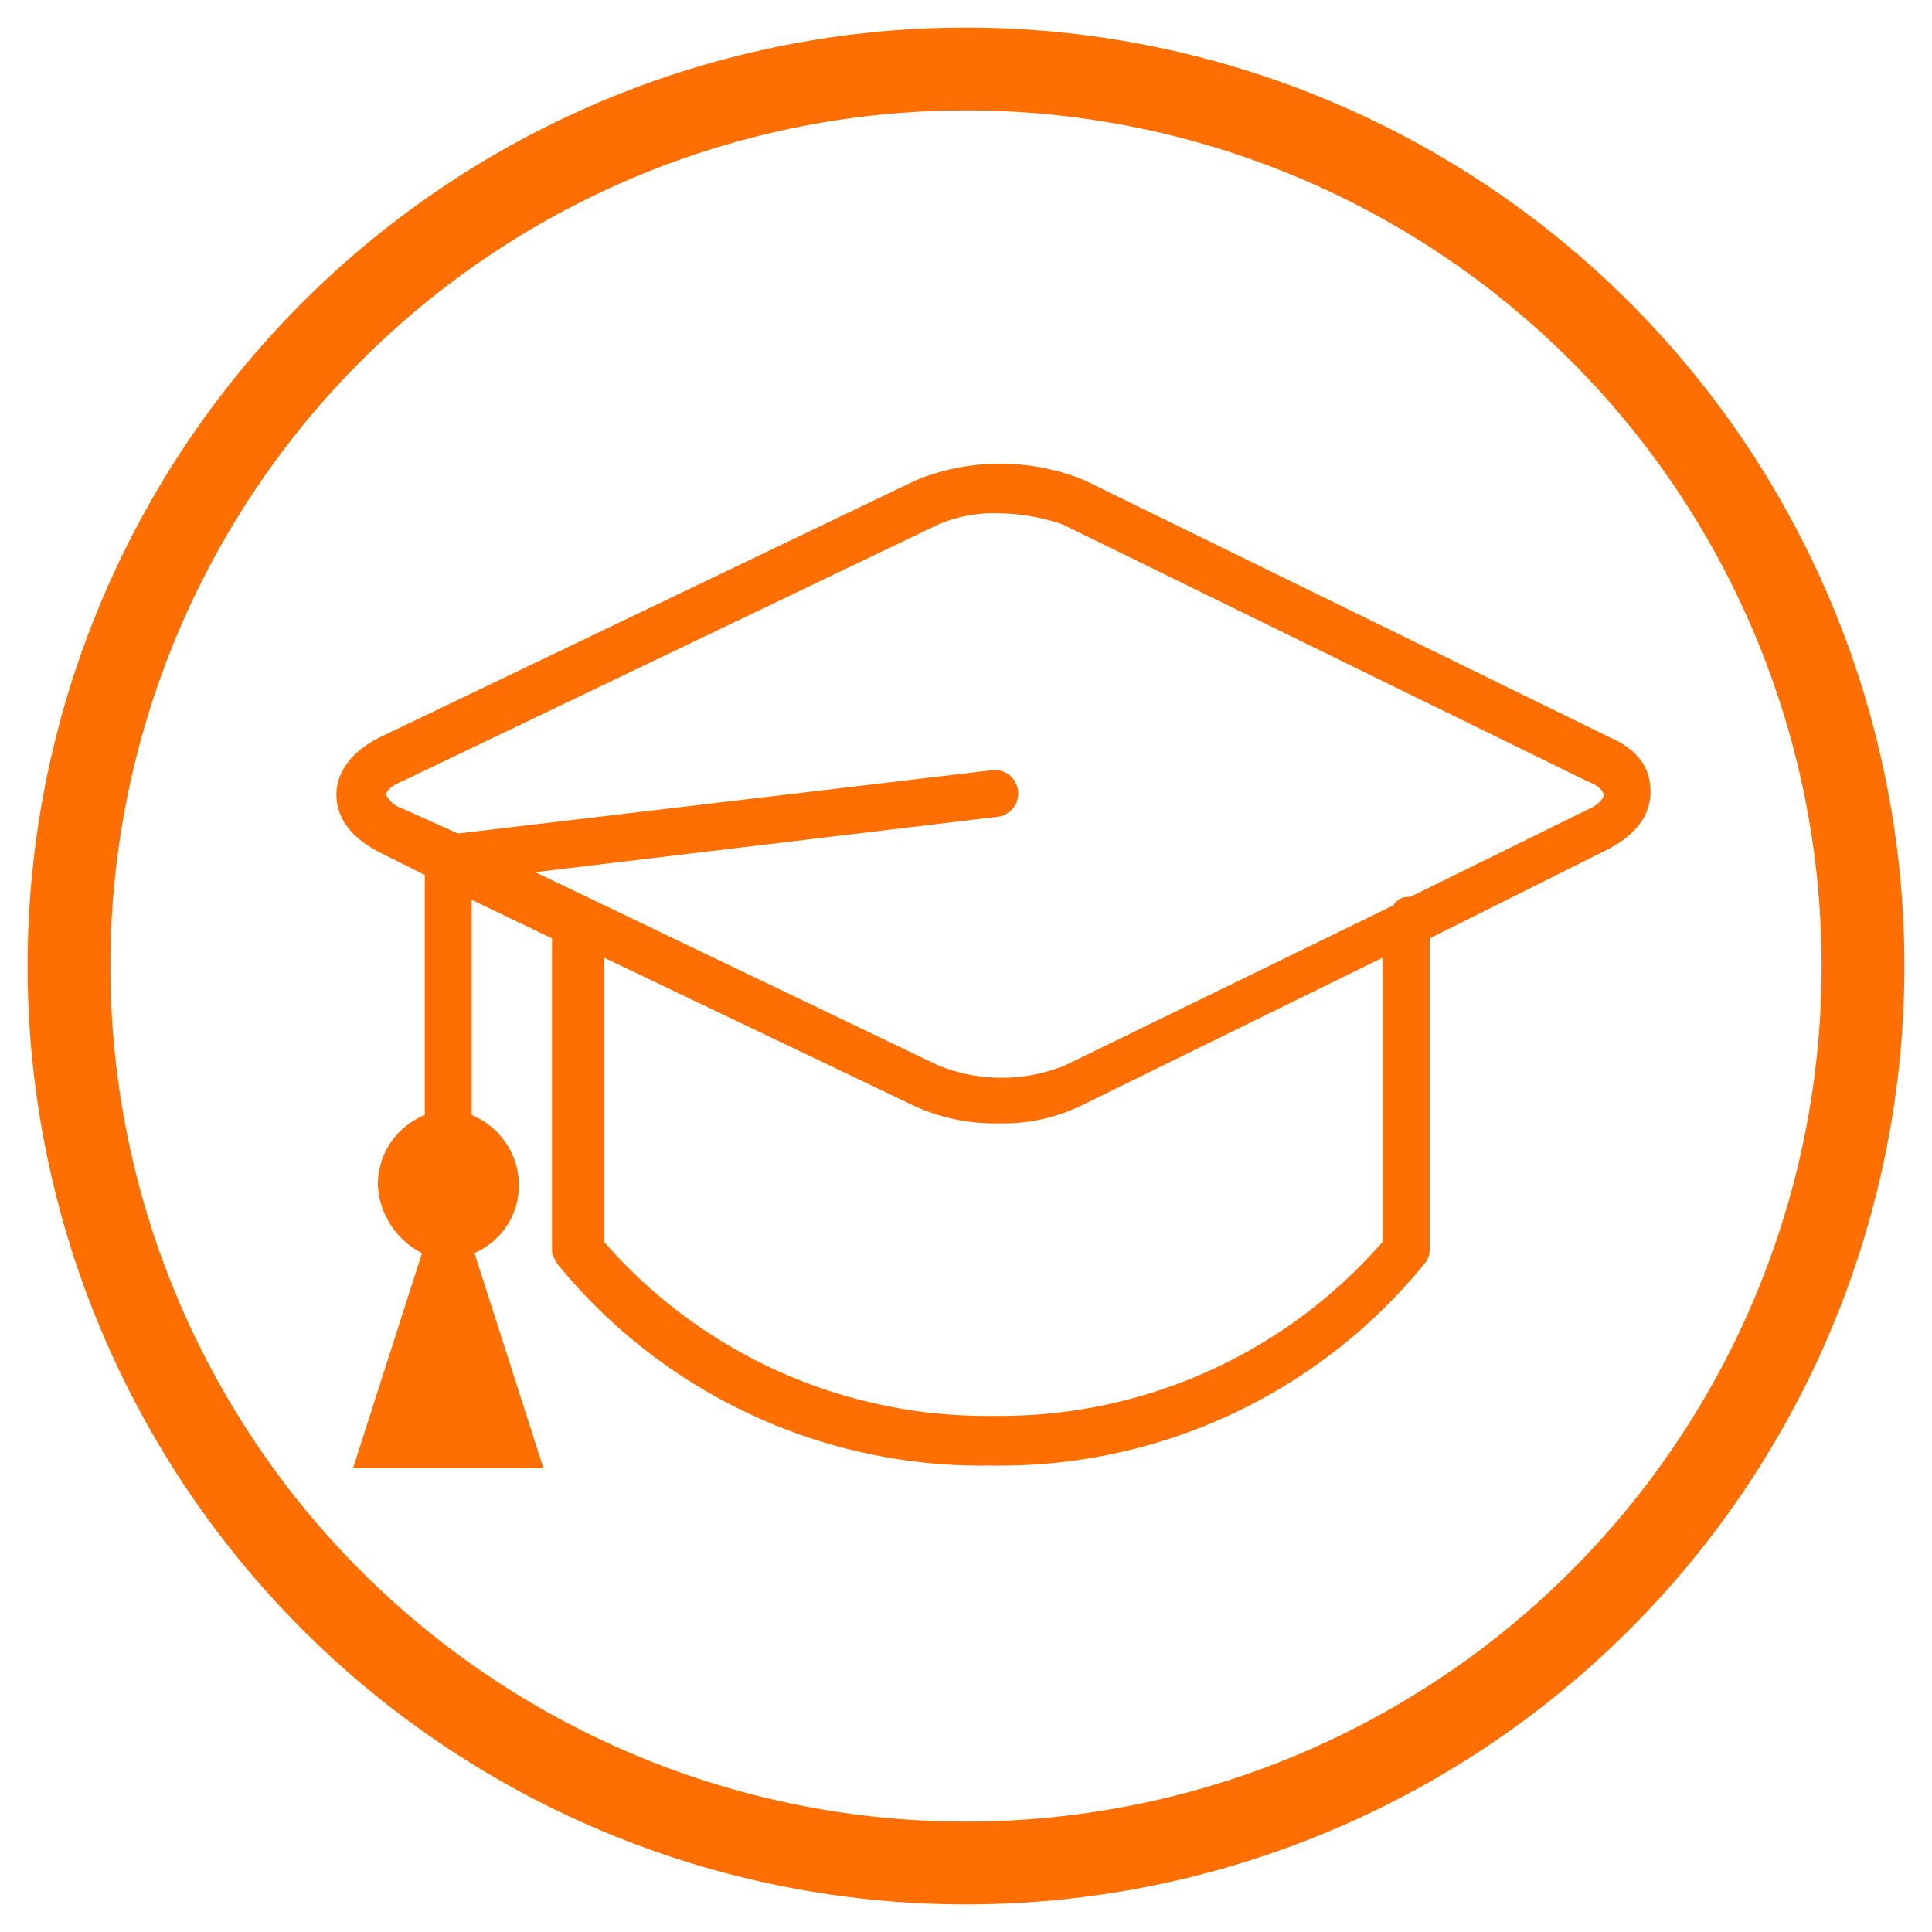
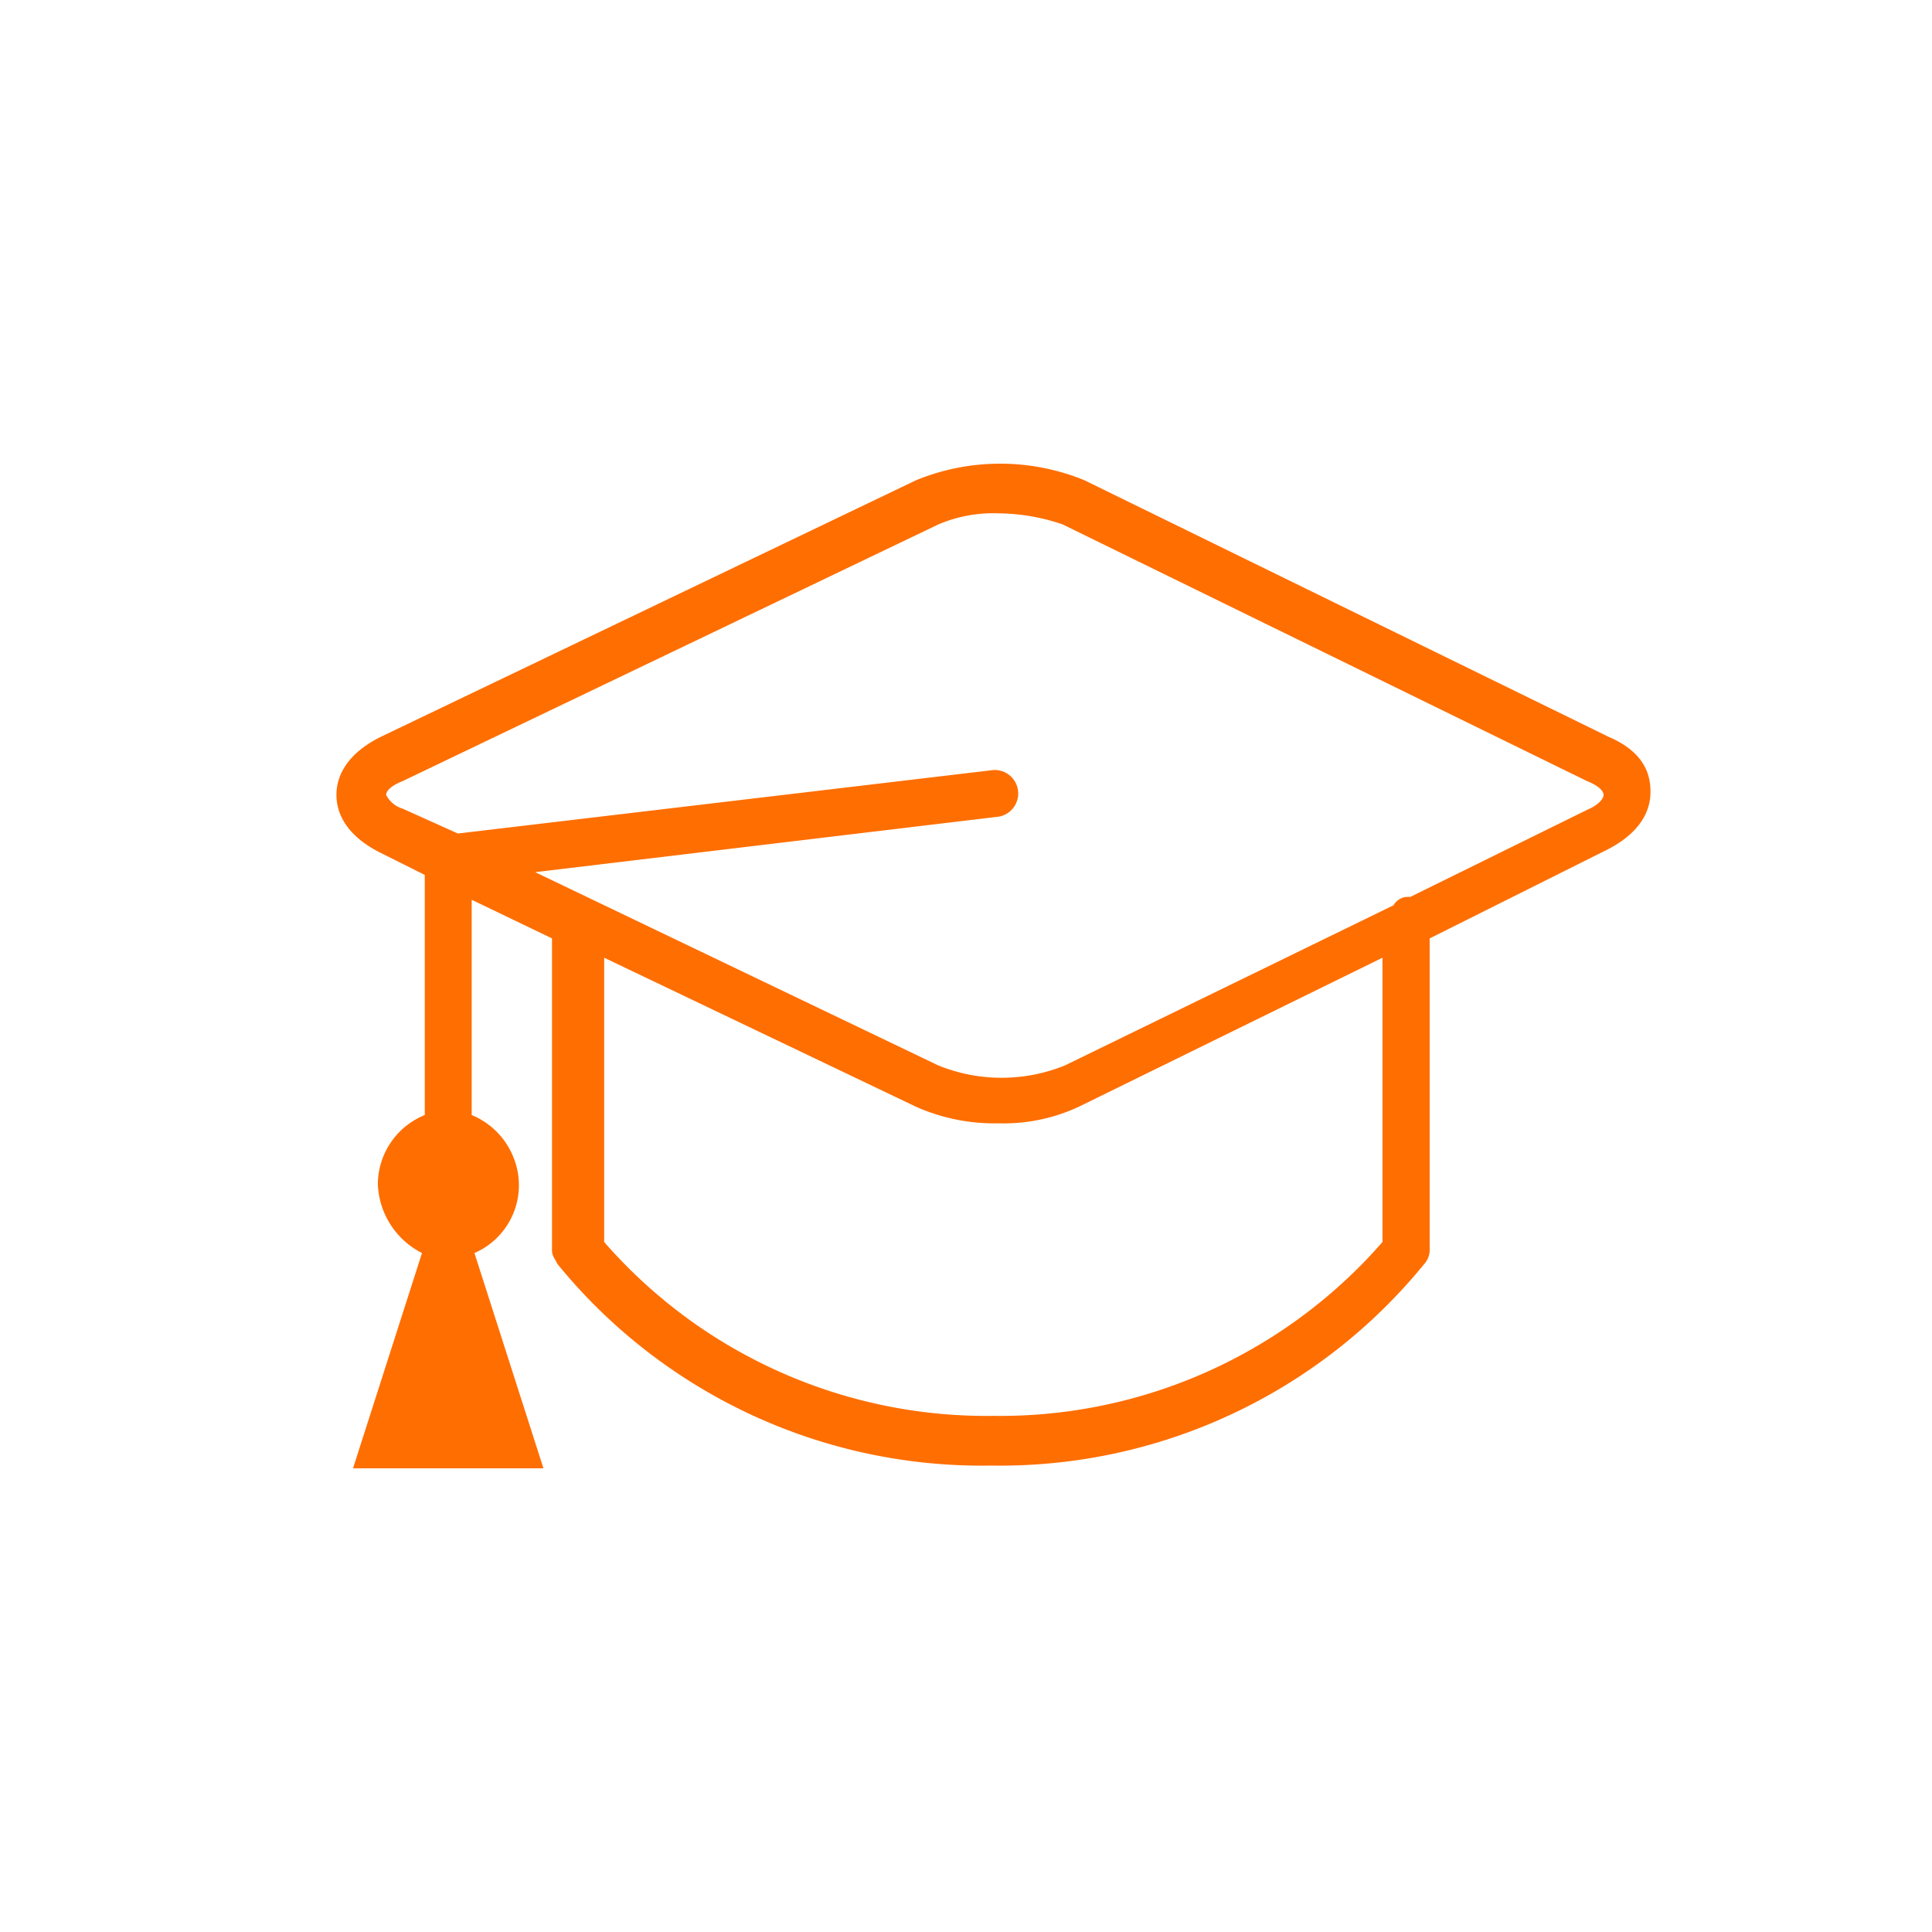
<svg xmlns="http://www.w3.org/2000/svg" data-name="Ebene 1" height="1260" id="Ebene_1" viewBox="0 0 70 70" width="1260">
-   <path d="M35,4A31,31,0,1,1,4,35,31,31,0,0,1,35,4m0-3A34,34,0,1,0,69,35,34,34,0,0,0,35,1Z" style="fill:#ff6e00" />
  <path d="M58.29,26.7l-19-9.3a8.05,8.05,0,0,0-6.1,0l-19.4,9.3c-1.4.7-1.6,1.6-1.6,2.1s.2,1.4,1.6,2.1l1.6.8v8.7a2.72,2.72,0,0,0-1.7,2.5,2.92,2.92,0,0,0,1.6,2.5l-2.5,7.8h6.9l-2.5-7.8a2.68,2.68,0,0,0,1.4-3.5,2.76,2.76,0,0,0-1.5-1.5V32.6L20,34V45.3c0,.2.1.3.2.5a19.82,19.82,0,0,0,15.7,7.3,19.82,19.82,0,0,0,15.7-7.3.76.76,0,0,0,.2-.5V34l6.4-3.2c1.4-.7,1.6-1.6,1.6-2.1S59.69,27.3,58.29,26.7ZM50.09,45A18.38,18.38,0,0,1,36,51.3,18.38,18.38,0,0,1,21.89,45V34.7l11.3,5.4a7,7,0,0,0,3,.6,6.43,6.43,0,0,0,3.1-.7l10.8-5.3Zm7.5-15.7-6.5,3.2a.6.6,0,0,0-.6.3l-11.9,5.8a6.1,6.1,0,0,1-4.6,0l-14.6-7,16.7-2a.85.85,0,0,0-.1-1.7h0l-19.4,2.3-2-.9a1,1,0,0,1-.6-.5c0-.1.1-.3.6-.5L34,19a5.09,5.09,0,0,1,2.2-.4,7.31,7.31,0,0,1,2.3.4l19,9.3c.5.2.6.4.6.5s-.1.3-.5.5Z" style="fill:#ff6e00" />
</svg>